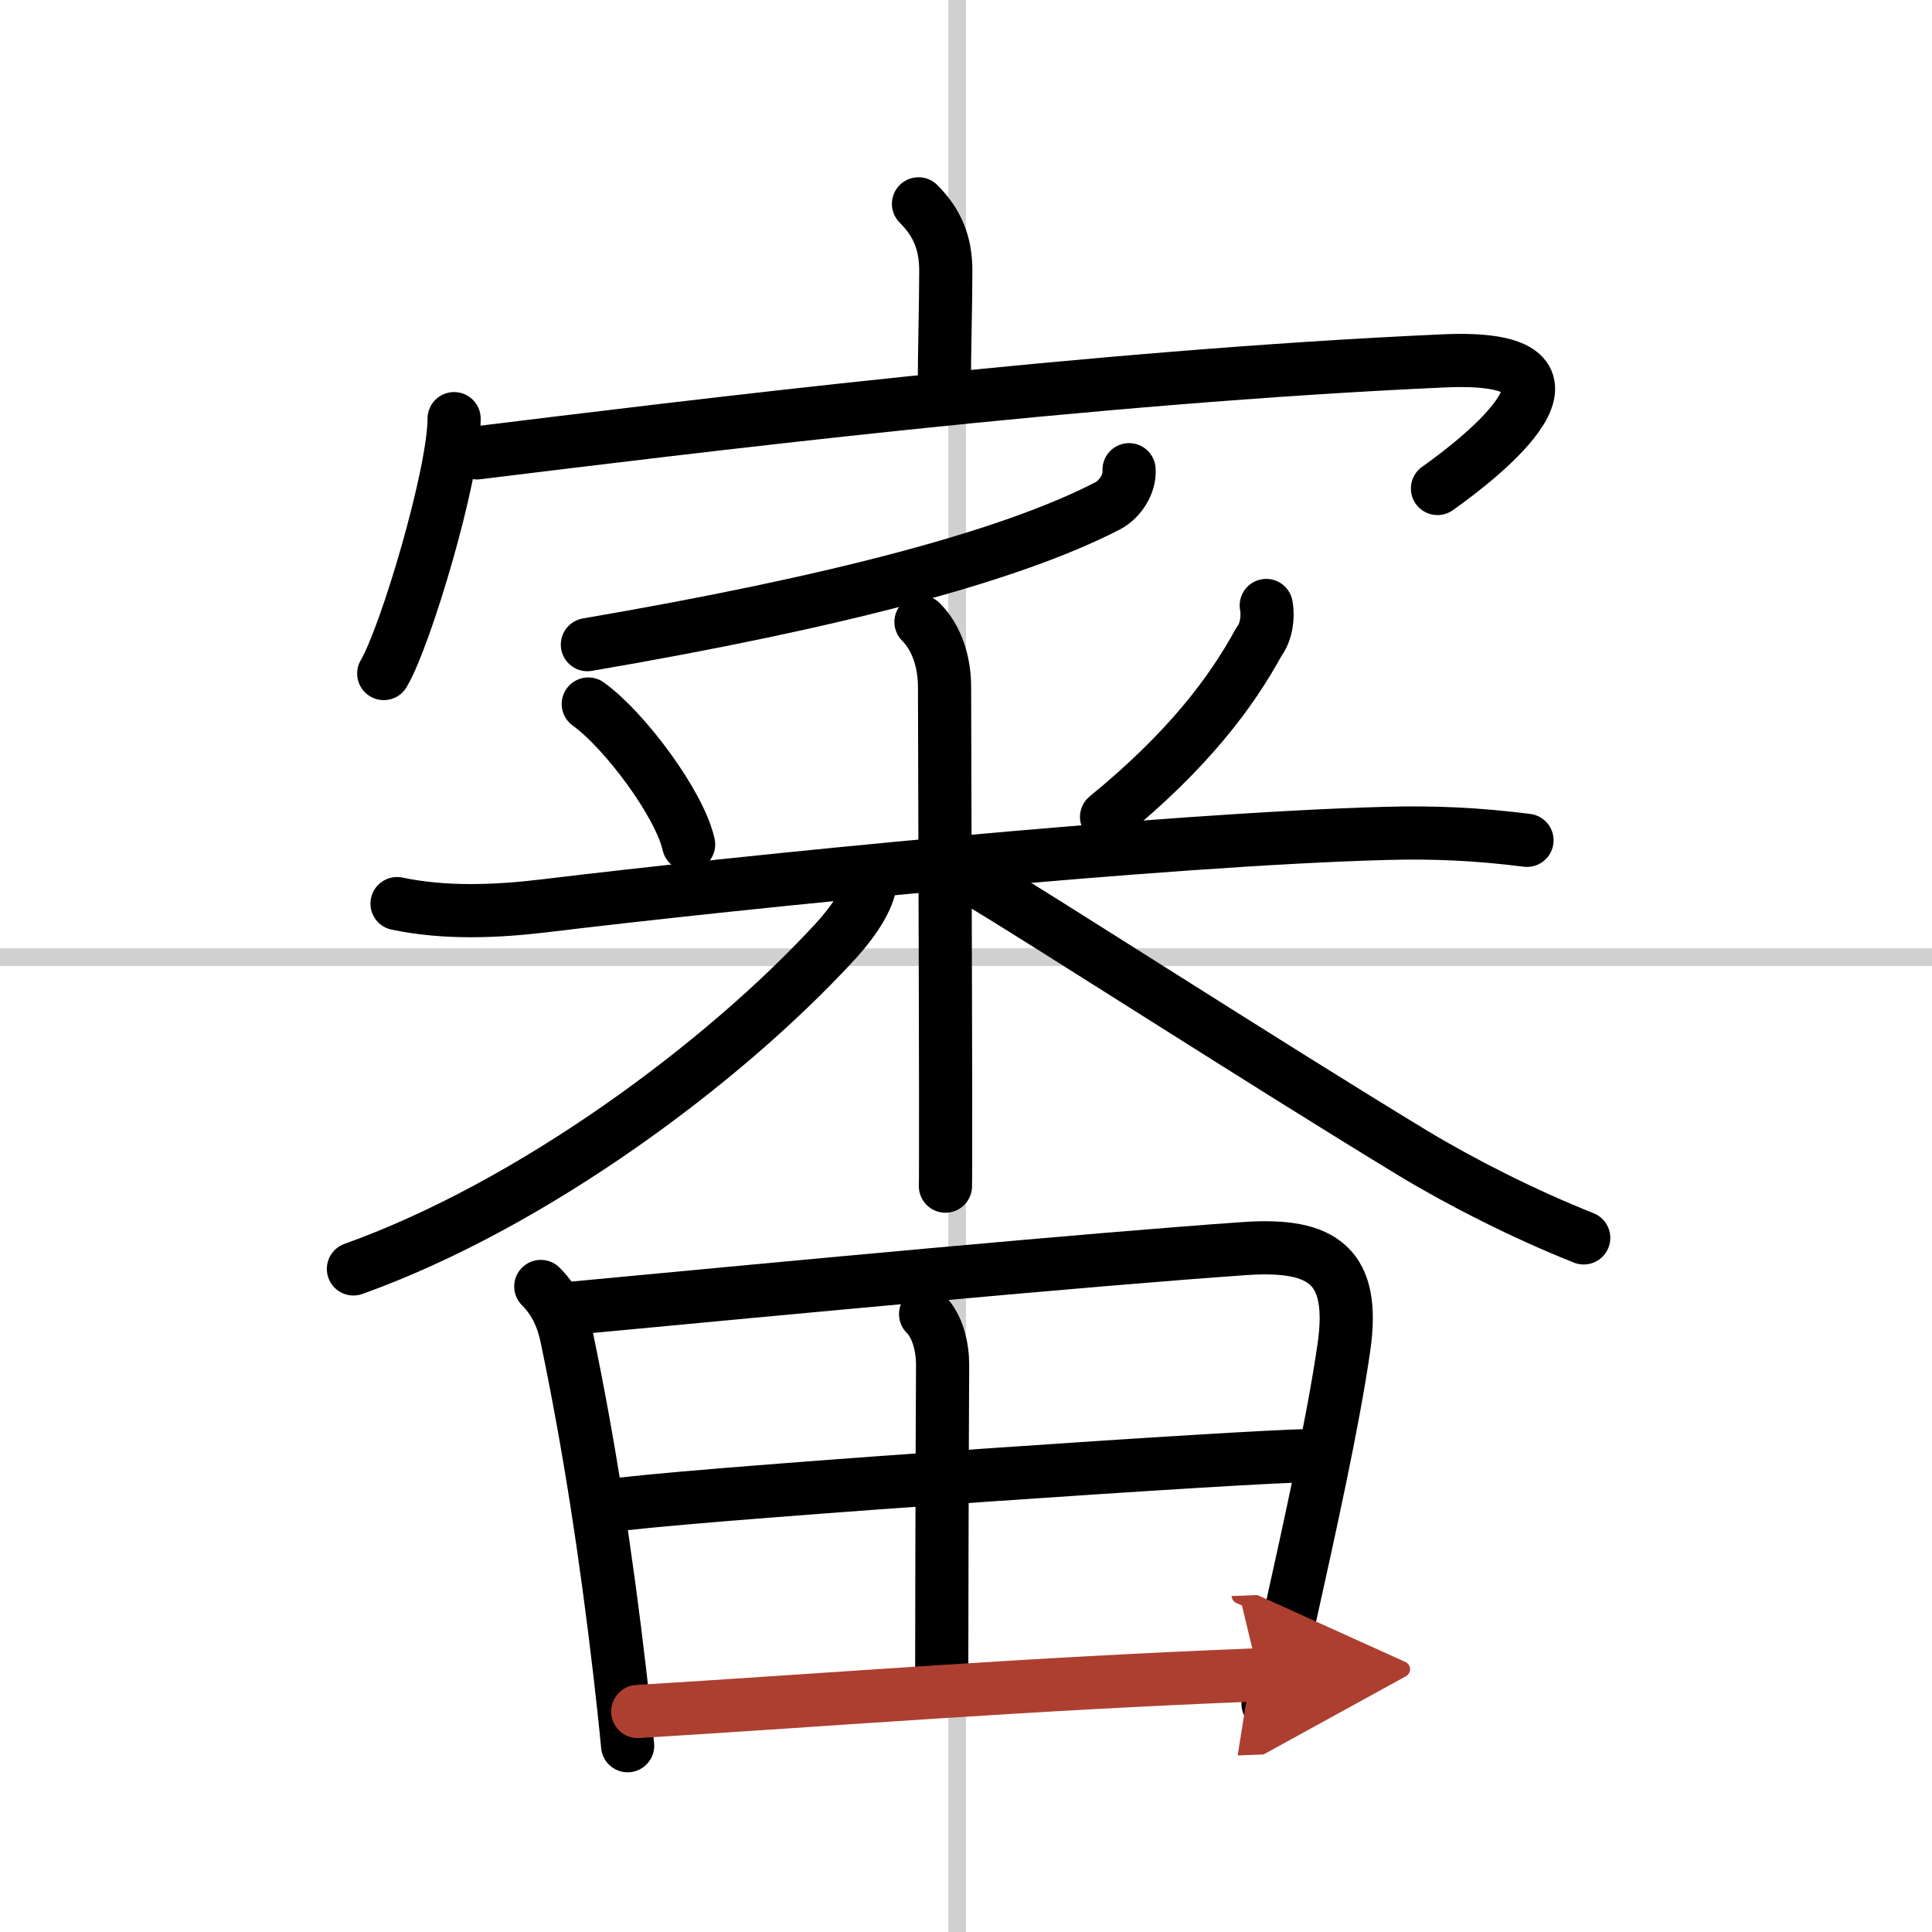
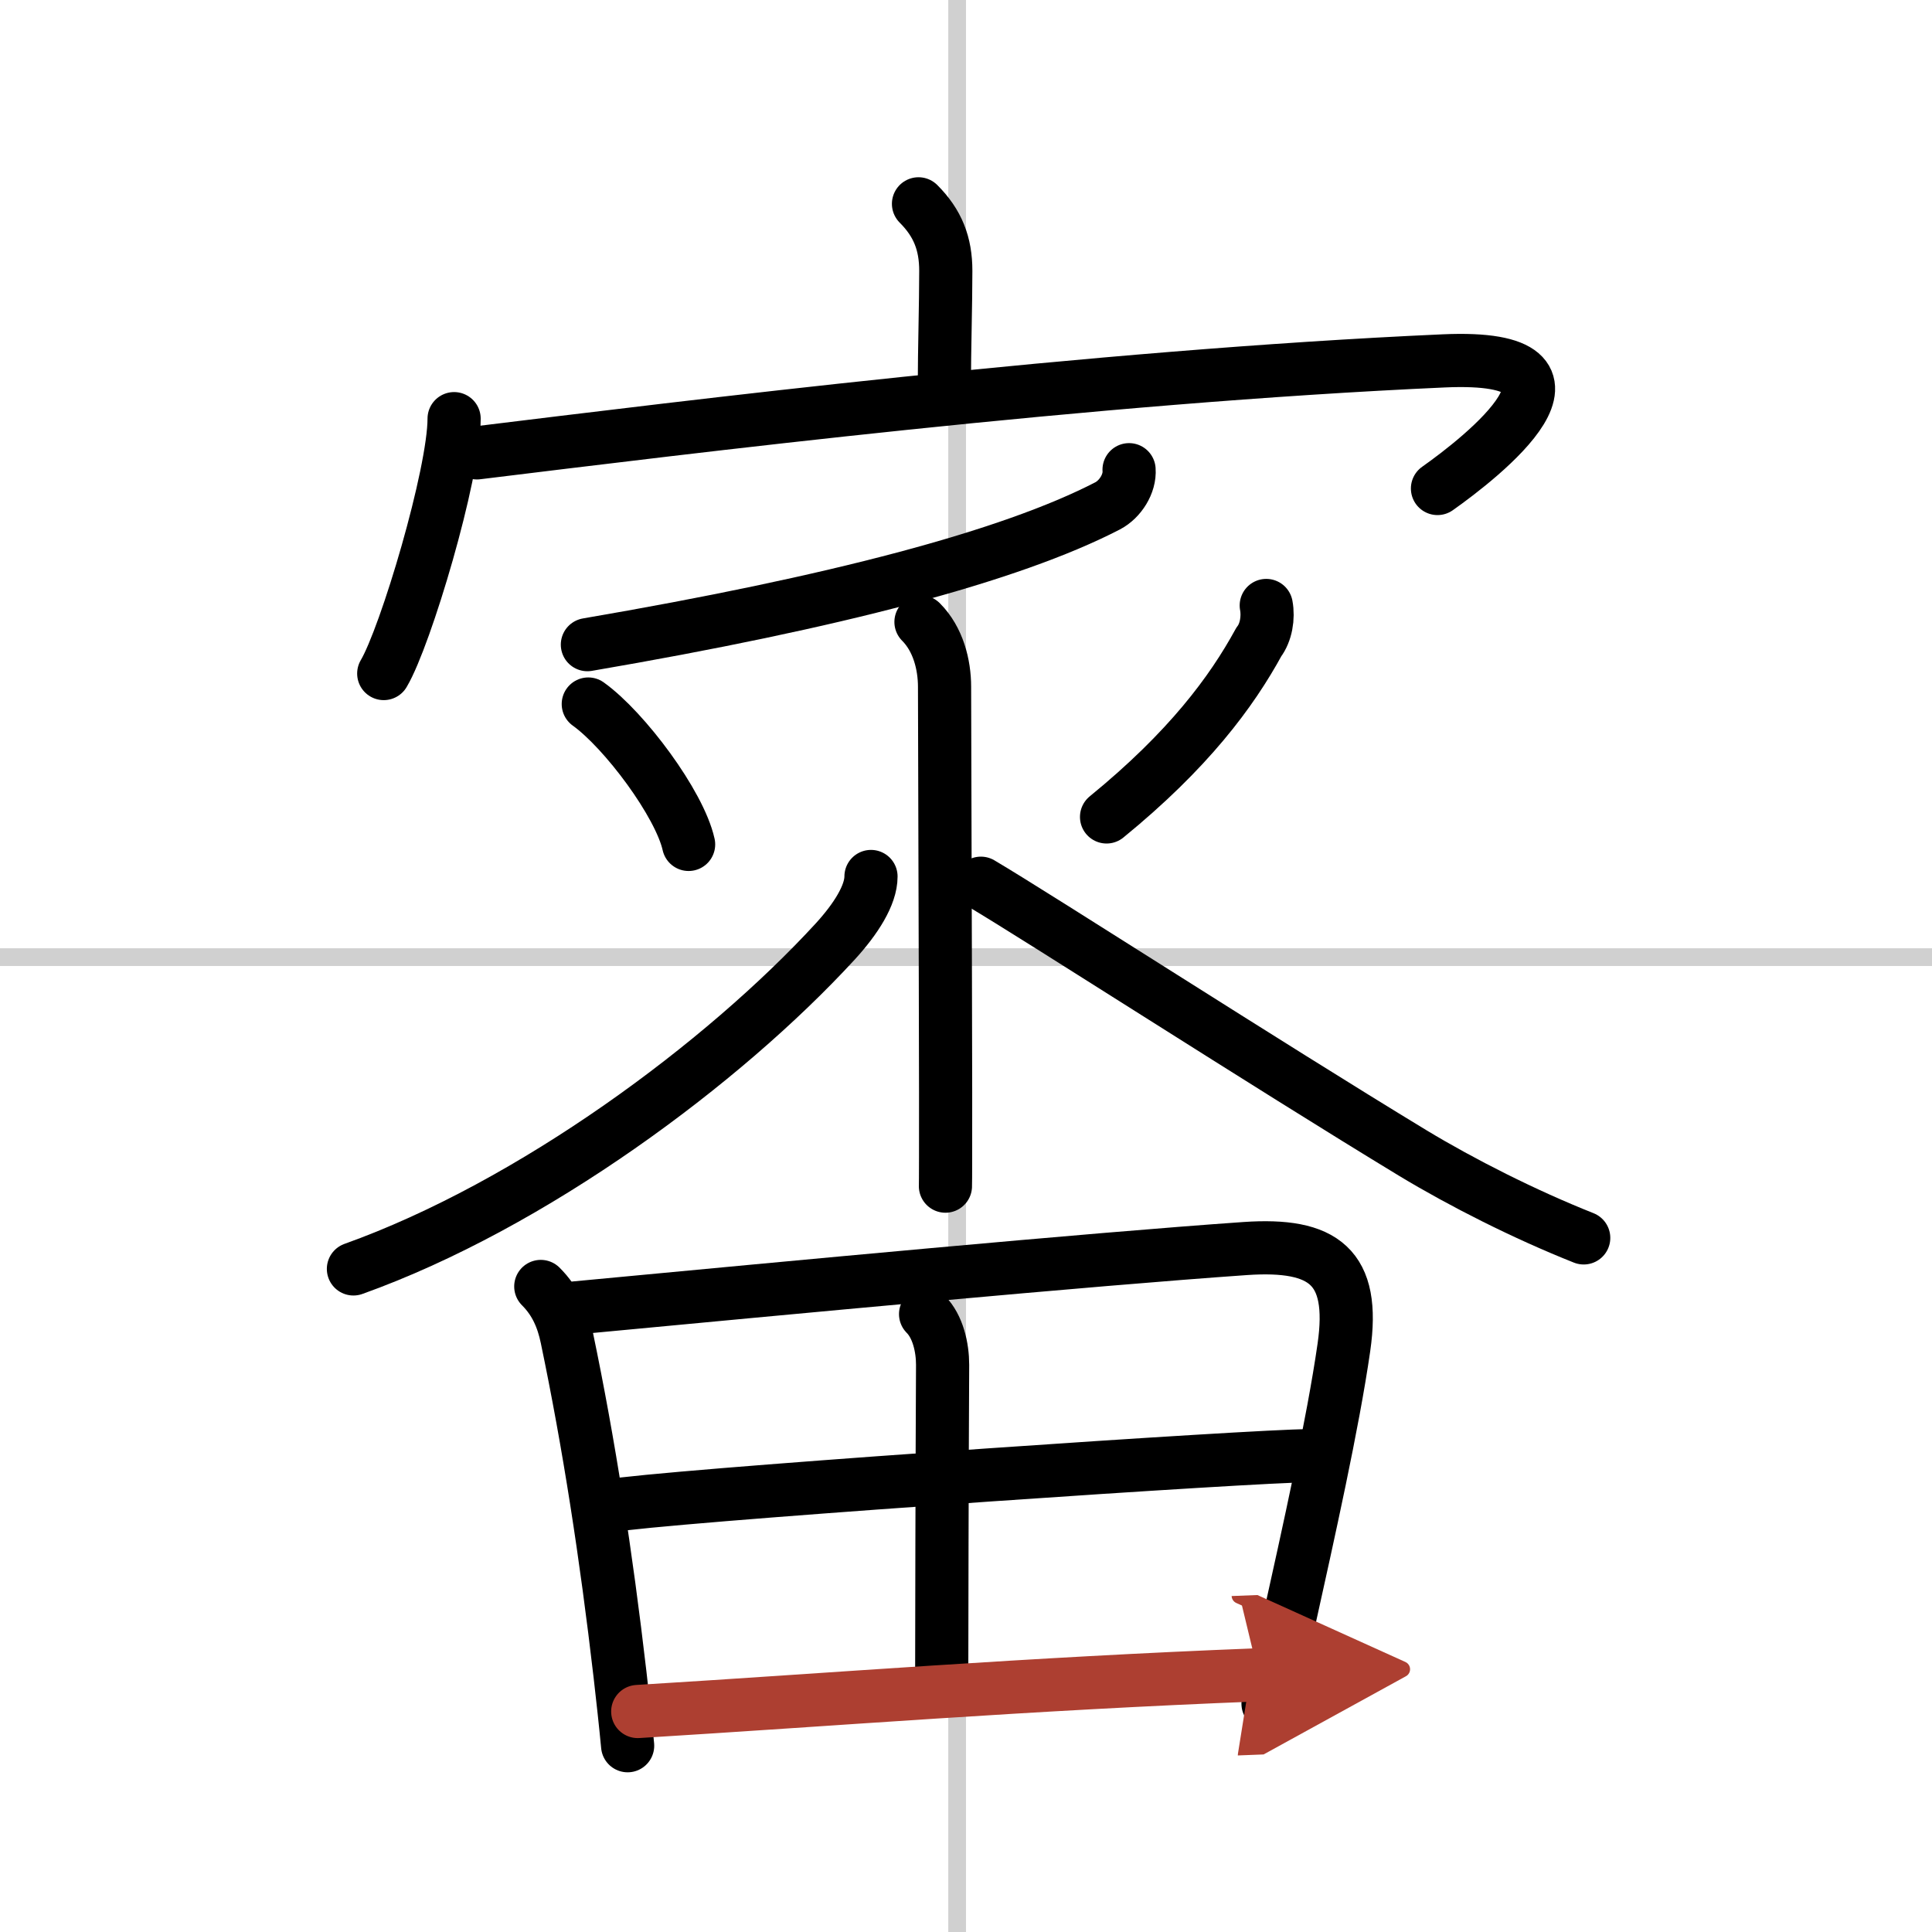
<svg xmlns="http://www.w3.org/2000/svg" width="400" height="400" viewBox="0 0 109 109">
  <defs>
    <marker id="a" markerWidth="4" orient="auto" refX="1" refY="5" viewBox="0 0 10 10">
      <polyline points="0 0 10 5 0 10 1 5" fill="#ad3f31" stroke="#ad3f31" />
    </marker>
  </defs>
  <g fill="none" stroke="#000" stroke-linecap="round" stroke-linejoin="round" stroke-width="3">
    <rect width="100%" height="100%" fill="#fff" stroke="#fff" />
    <line x1="54" x2="54" y2="109" stroke="#d0d0d0" stroke-width="1" />
    <line x2="109" y1="54" y2="54" stroke="#d0d0d0" stroke-width="1" />
    <path d="m51.82 11.5c1.09 1.09 1.54 2.25 1.54 3.78 0 1.85-0.08 4.6-0.08 6.31" />
    <path d="m25.62 23.62c0 3.13-2.73 12.29-3.97 14.38" />
    <path d="m26.91 25.55c11.71-1.43 34.59-4.3 54.55-5.19 9.68-0.43 2.05 5.5-0.36 7.2" />
    <path d="m63.7 26.5c0.06 0.79-0.5 1.67-1.21 2.04-5.49 2.84-15.39 5.44-29.35 7.83" />
    <path d="m33.19 39.72c2.05 1.47 5.15 5.63 5.66 7.92" />
    <path d="m71.44 34.16c0.13 0.68-0.01 1.53-0.42 2.06-1.54 2.82-3.97 6.1-8.59 9.87" />
-     <path d="m22.4 50.98c2.72 0.57 5.61 0.45 8.35 0.12 11.23-1.36 34.75-3.73 47.38-4.08 2.79-0.08 5.27 0.04 8.02 0.39" />
    <path d="m51.96 35.09c0.97 0.97 1.33 2.41 1.33 3.66 0 2.48 0.05 15.42 0.06 22.87 0 2.99 0 5.09-0.01 5.3" />
    <path d="m49.14 49.45c0 1.05-0.85 2.39-2.02 3.67-6.31 6.87-17.09 14.86-27.18 18.47" />
    <path d="m55.34 49.83c3.2 1.89 16.15 10.24 24.38 15.23 2.75 1.66 6.28 3.45 9.63 4.78" />
    <path d="m30.51 72.58c0.83 0.83 1.24 1.79 1.47 2.89 1.25 5.98 2.22 12.28 3 19 0.16 1.4 0.31 2.75 0.43 4.02" />
    <path d="m32.46 73.79c12.29-1.16 28.9-2.73 37.8-3.35 4.42-0.3 6.22 1.01 5.56 5.58-0.62 4.31-1.98 10.39-3.16 15.72-0.33 1.52-0.71 3-1.12 4.38" />
    <path d="m52.22 74.14c0.7 0.7 0.96 1.89 0.96 2.86-0.03 5.47-0.05 15.77-0.05 17.62" />
    <path d="m35.16 84.85c6.34-0.73 35.7-2.72 38.64-2.72" />
    <path d="m35.98 96.56c11.14-0.68 21.89-1.56 35.03-2.07" marker-end="url(#a)" stroke="#ad3f31" />
  </g>
</svg>